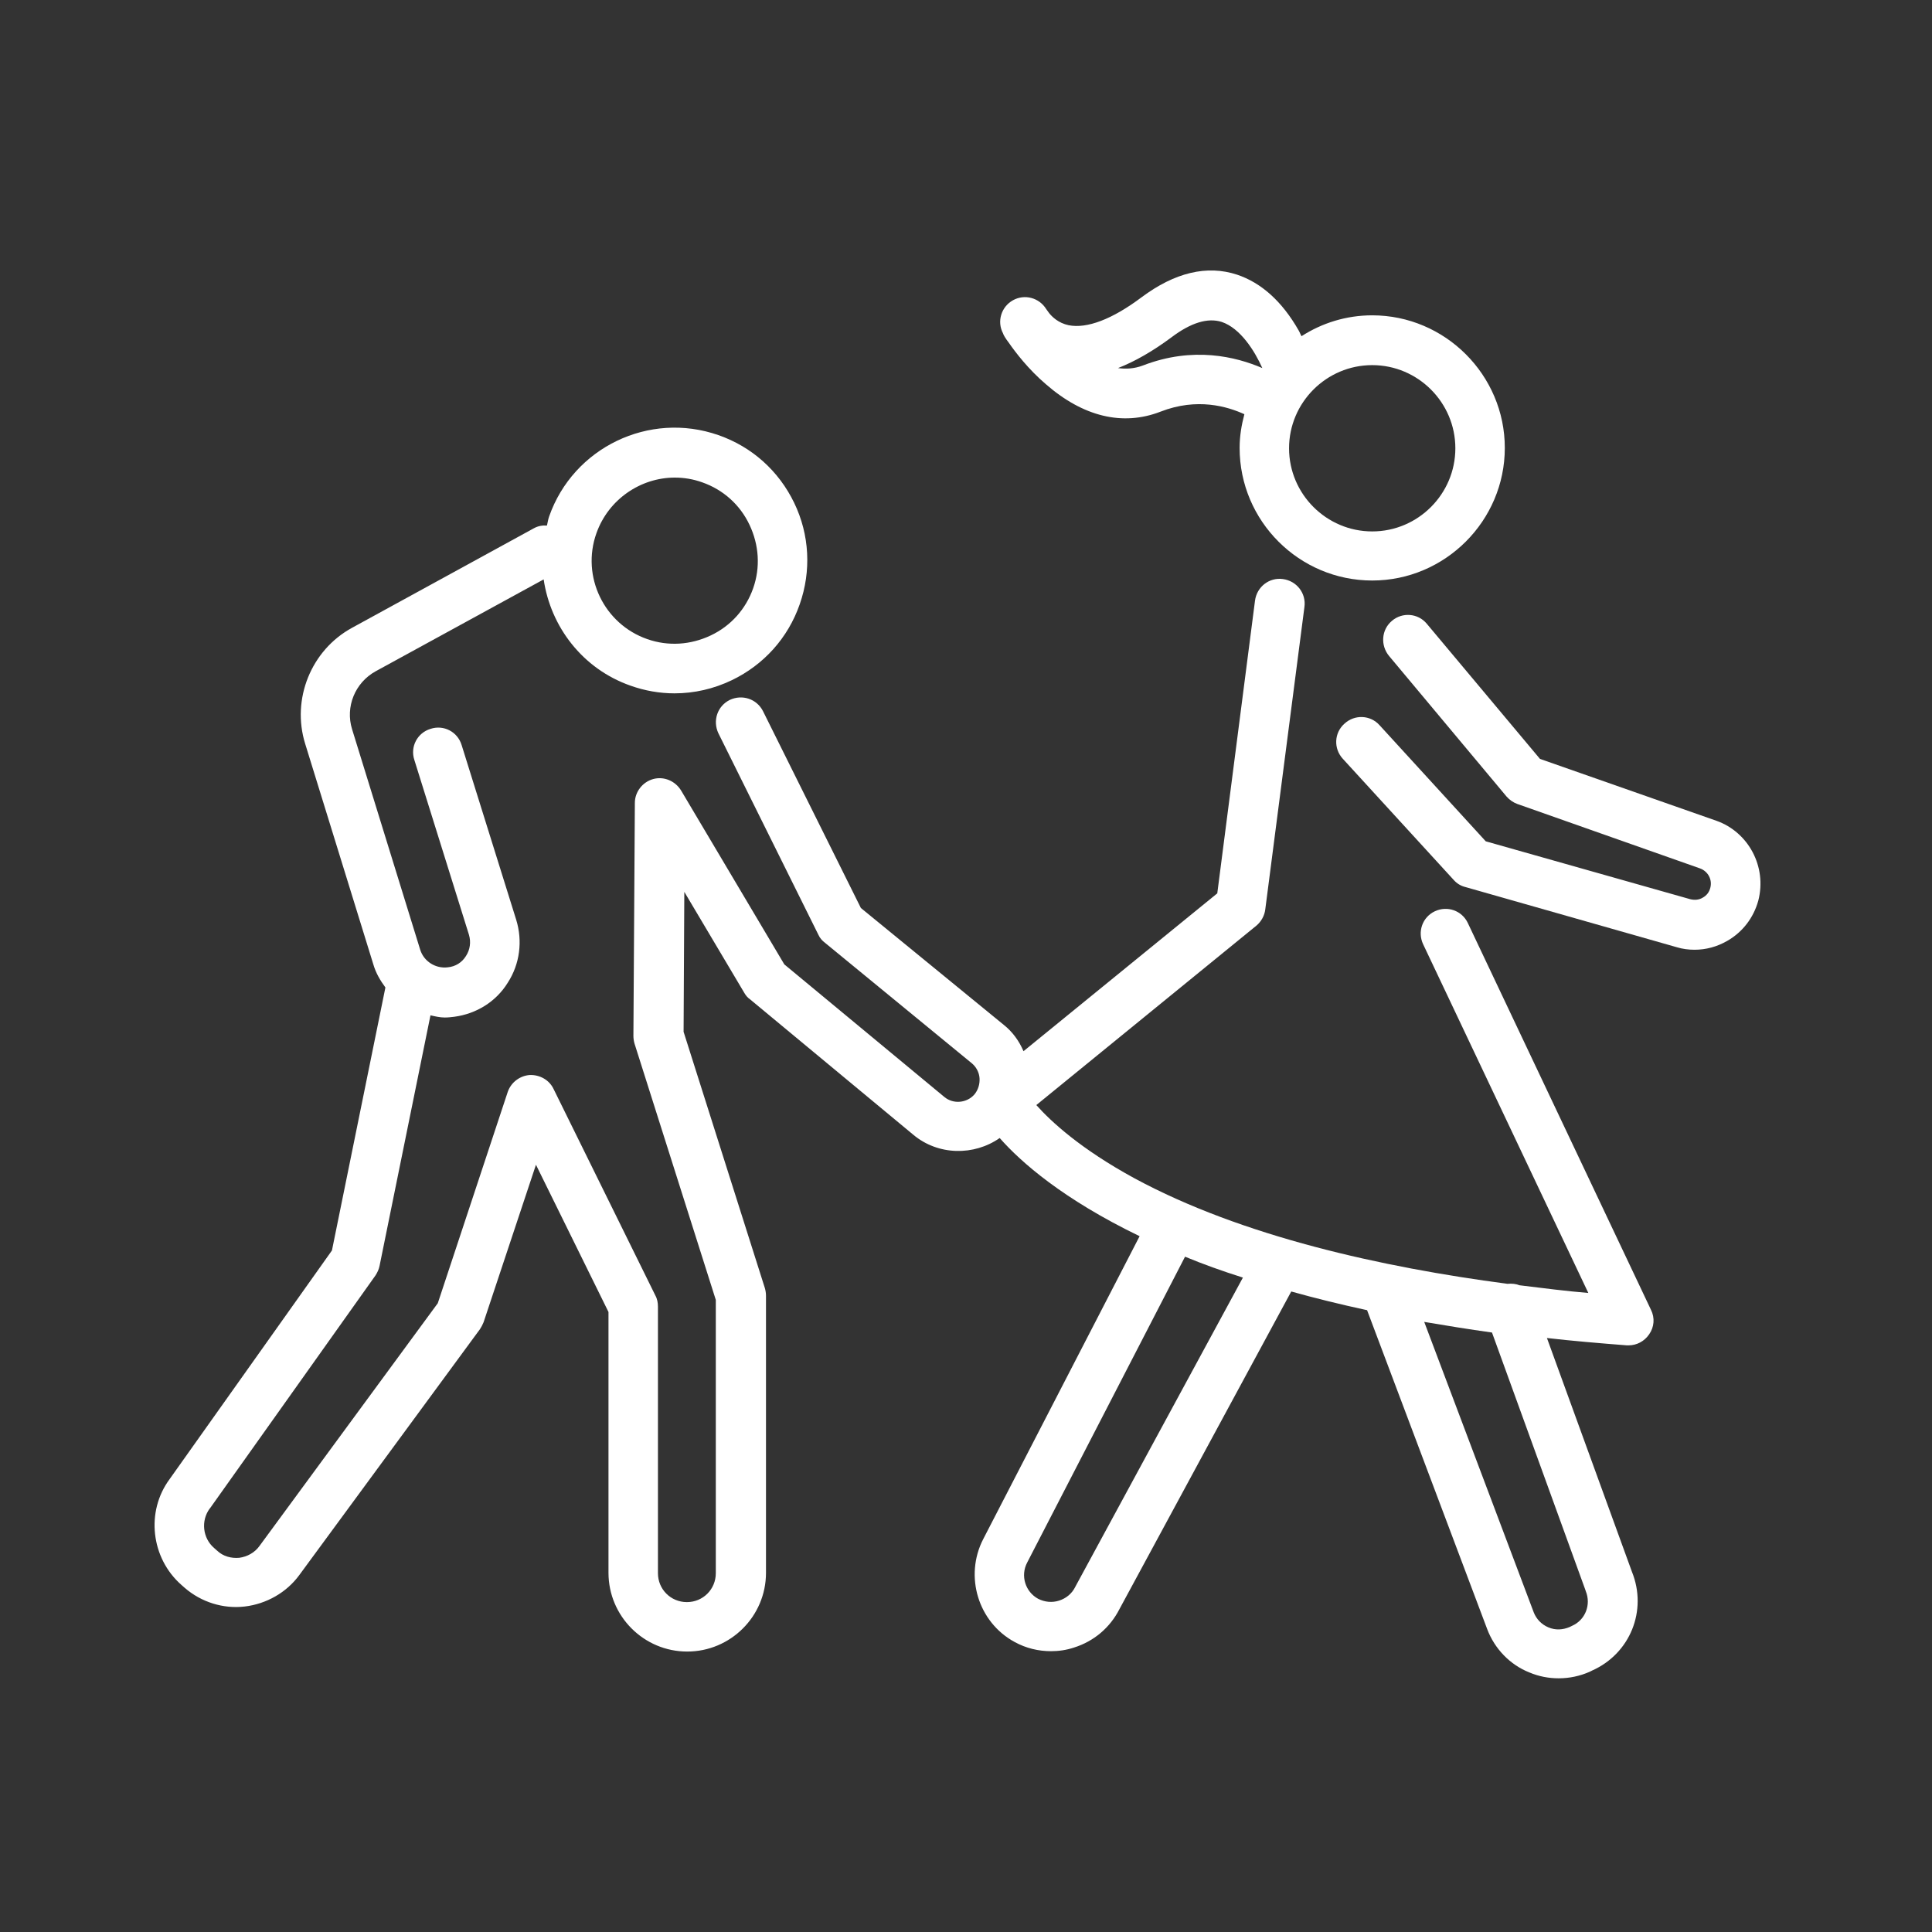
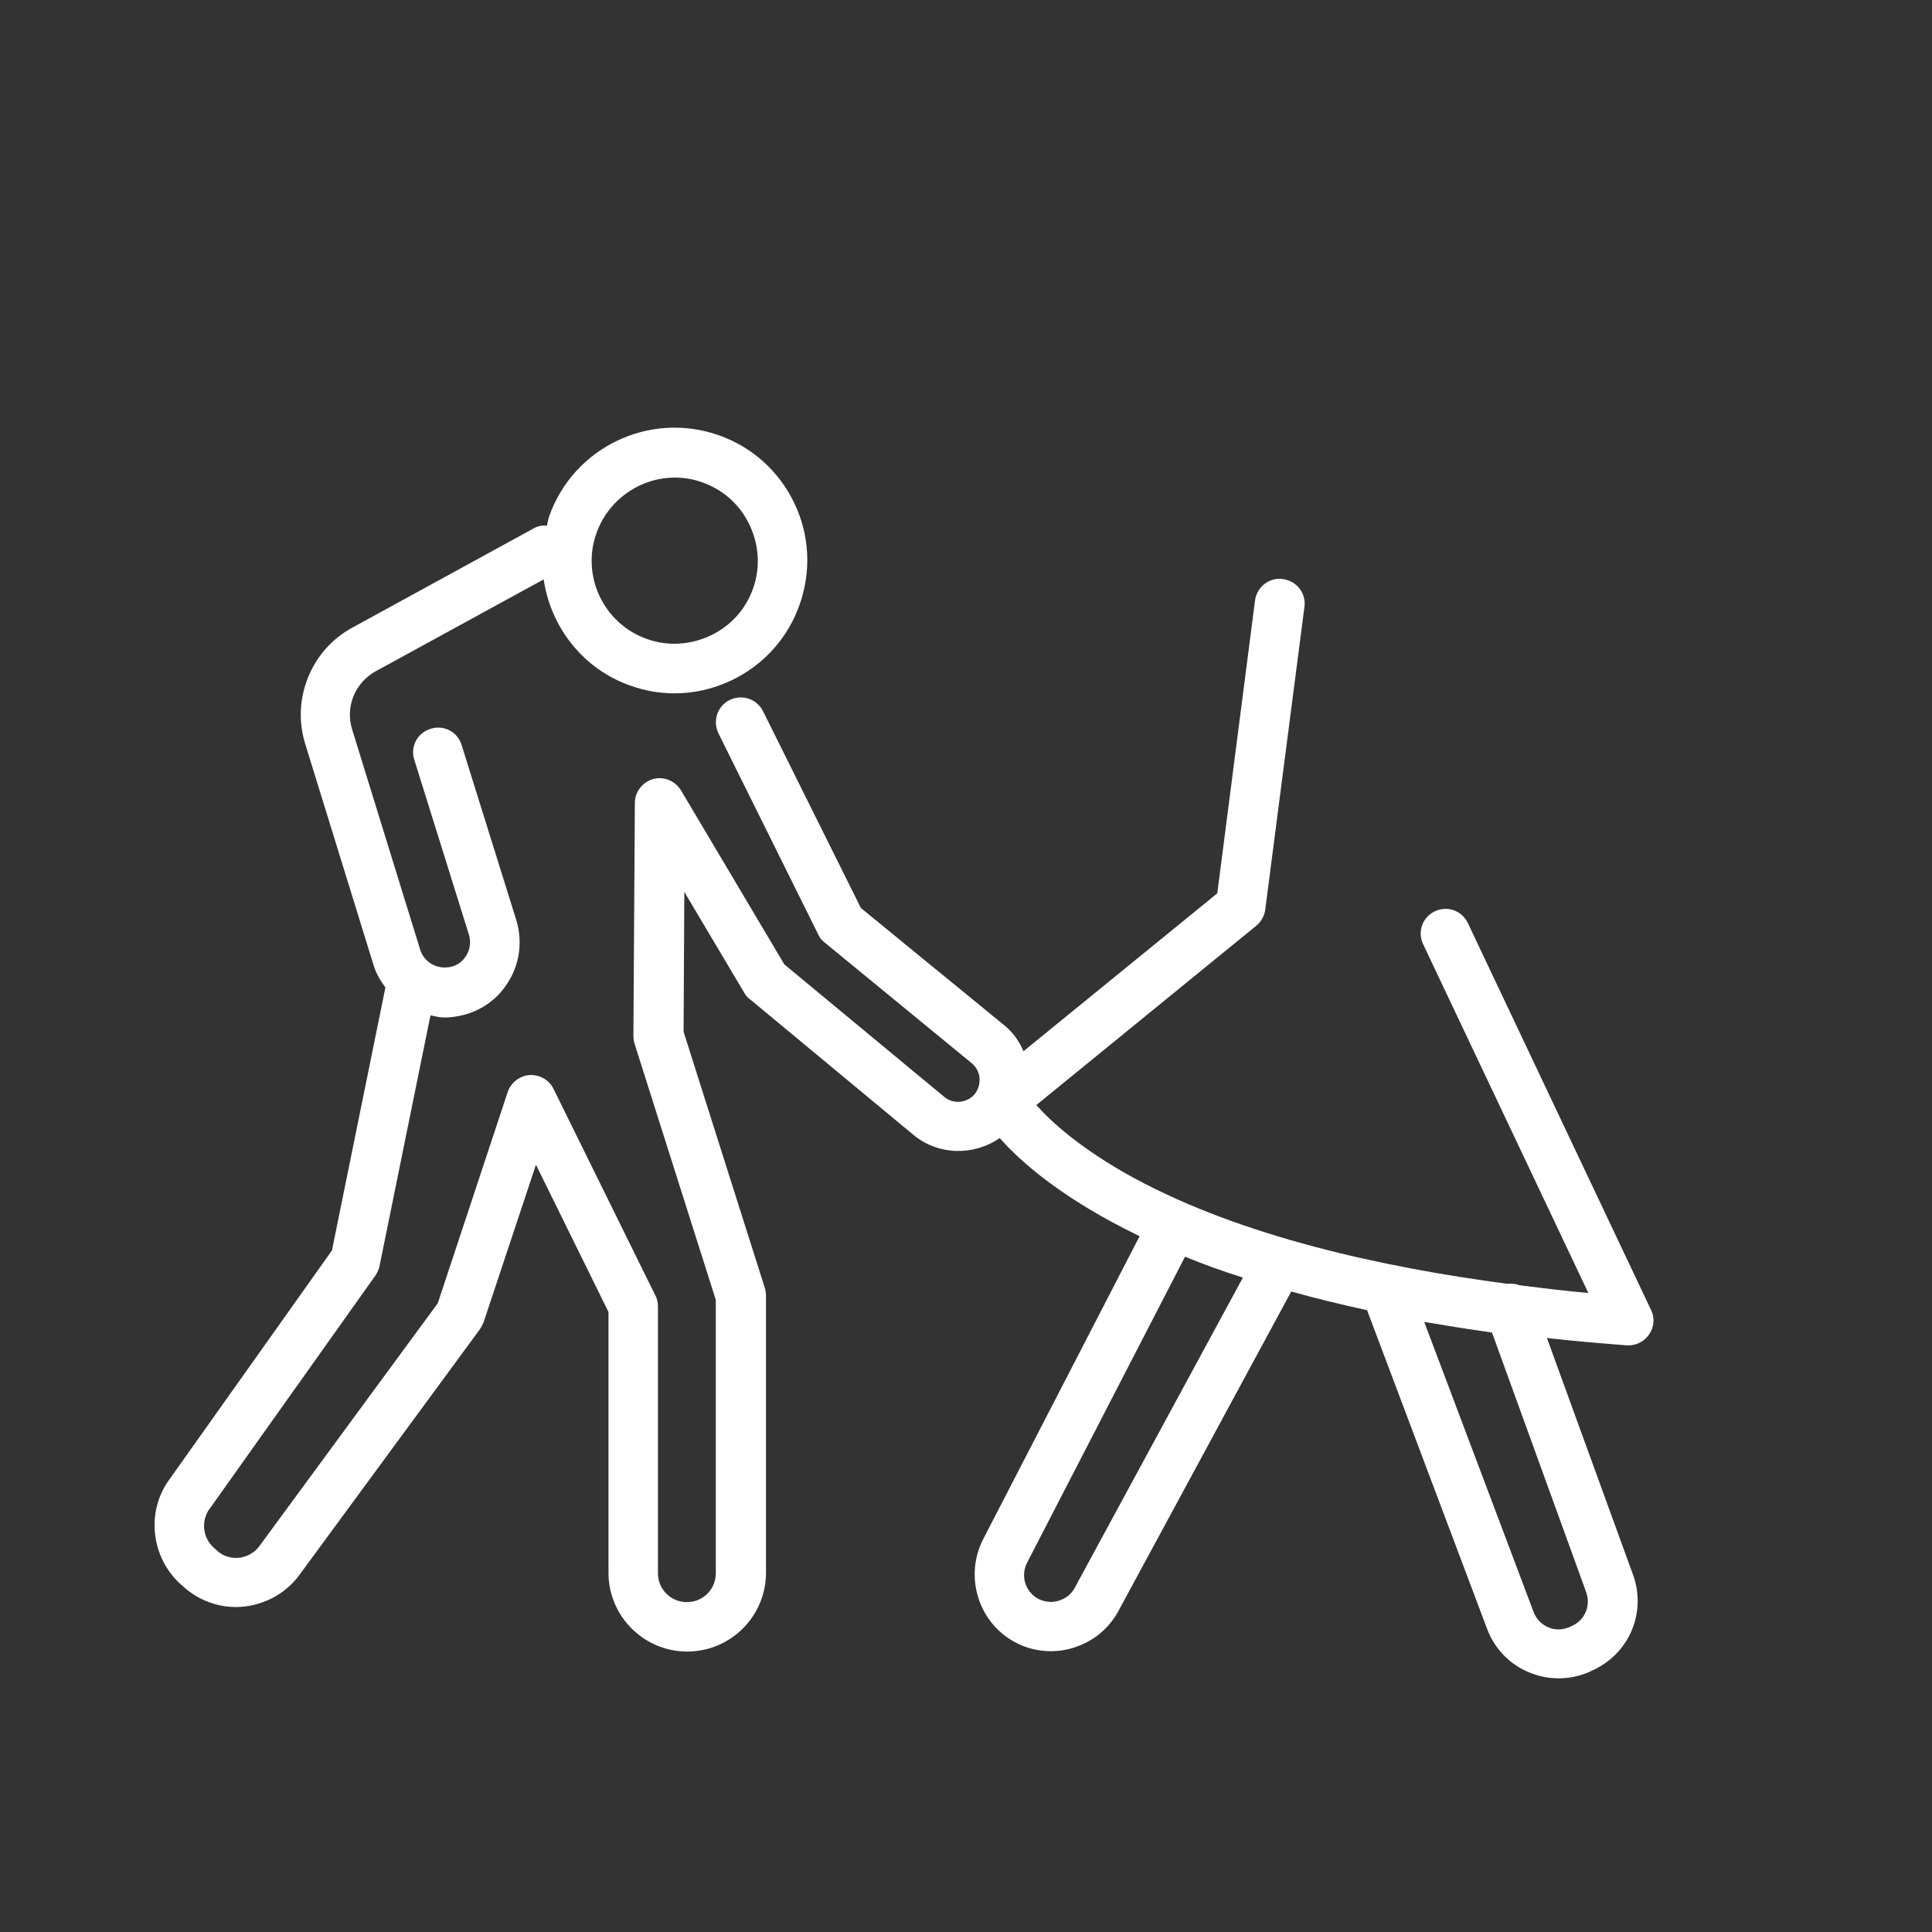
<svg xmlns="http://www.w3.org/2000/svg" width="80" height="80" viewBox="0 0 80 80" fill="none">
  <rect x="0" y="0" width="80" height="80" fill="#333333" stroke="none" />
-   <path d="M71.078 33.988L63.767 31.424L59.08 25.828C58.716 25.388 58.064 25.342 57.639 25.706C57.2 26.07 57.154 26.723 57.518 27.162L62.387 32.987C62.508 33.123 62.66 33.229 62.827 33.29L70.395 35.959C70.729 36.081 70.911 36.429 70.82 36.763C70.774 36.945 70.668 37.082 70.501 37.173C70.35 37.264 70.168 37.279 69.986 37.233L61.522 34.837L57.124 30.029C56.745 29.604 56.092 29.574 55.668 29.968C55.243 30.347 55.213 31 55.607 31.424L60.203 36.445C60.324 36.581 60.491 36.687 60.688 36.733L69.424 39.22C69.667 39.296 69.925 39.327 70.168 39.327C70.638 39.327 71.093 39.205 71.518 38.962C72.155 38.598 72.61 38.007 72.807 37.294C73.171 35.883 72.397 34.458 71.078 33.988Z" fill="white" />
  <path d="M60.779 38.219C60.536 37.704 59.93 37.492 59.414 37.734C58.898 37.977 58.686 38.584 58.929 39.099L65.769 53.539C64.859 53.463 63.904 53.341 62.918 53.22C62.766 53.159 62.599 53.144 62.417 53.16C57.245 52.477 51.436 51.203 46.977 48.791C44.747 47.578 43.519 46.44 42.912 45.758L52.028 38.326C52.225 38.159 52.361 37.916 52.392 37.658L54.014 25.13C54.09 24.569 53.696 24.053 53.12 23.977C52.558 23.901 52.043 24.296 51.967 24.872L50.405 36.991L42.381 43.528C42.199 43.103 41.926 42.724 41.562 42.436L35.647 37.598L31.597 29.453C31.339 28.937 30.732 28.74 30.217 28.983C29.701 29.24 29.504 29.847 29.747 30.363L33.887 38.705C33.948 38.841 34.039 38.947 34.16 39.038L40.242 44.029C40.424 44.18 40.546 44.408 40.561 44.65C40.576 44.893 40.5 45.136 40.349 45.318C40.03 45.682 39.469 45.727 39.105 45.424L32.477 39.933L28.2 32.729C27.957 32.334 27.487 32.137 27.047 32.259C26.607 32.38 26.288 32.79 26.288 33.245L26.228 42.891C26.228 42.997 26.243 43.103 26.273 43.21L29.64 53.827V65.142C29.64 65.809 29.11 66.34 28.442 66.34C27.775 66.34 27.244 65.809 27.244 65.142V54.1C27.244 53.948 27.214 53.781 27.138 53.645L22.921 45.09C22.739 44.711 22.345 44.499 21.935 44.514C21.526 44.544 21.162 44.817 21.025 45.212L18.128 53.963L10.742 64.019C10.545 64.292 10.241 64.459 9.908 64.505C9.574 64.535 9.24 64.444 8.998 64.216L8.861 64.095C8.391 63.686 8.315 62.973 8.679 62.472L8.694 62.457L15.55 52.81C15.626 52.689 15.686 52.568 15.717 52.416L17.825 42.042C18.022 42.087 18.219 42.133 18.416 42.133C18.553 42.133 18.689 42.117 18.811 42.102C19.721 41.981 20.54 41.48 21.025 40.692C21.526 39.918 21.647 38.963 21.374 38.083L19.114 30.848C18.947 30.302 18.371 29.999 17.825 30.181C17.279 30.348 16.976 30.924 17.158 31.47L19.418 38.705C19.509 39.008 19.463 39.327 19.296 39.584C19.129 39.858 18.856 40.025 18.538 40.055C18.037 40.115 17.552 39.812 17.4 39.327L14.579 30.196C14.291 29.271 14.7 28.27 15.55 27.799L22.512 23.992C22.8 25.949 24.119 27.693 26.106 28.391C26.698 28.603 27.32 28.71 27.927 28.71C28.745 28.71 29.549 28.527 30.308 28.163C31.627 27.526 32.628 26.419 33.114 25.024C33.599 23.644 33.523 22.142 32.886 20.823C32.249 19.503 31.142 18.502 29.747 18.017C26.88 17.015 23.74 18.532 22.739 21.384C22.694 21.505 22.679 21.642 22.648 21.763C22.466 21.748 22.284 21.778 22.117 21.869L14.579 25.995C12.88 26.92 12.061 28.952 12.638 30.803L15.459 39.933C15.565 40.297 15.747 40.601 15.959 40.889L13.745 51.779L7.026 61.244C6.025 62.593 6.252 64.52 7.511 65.627L7.648 65.748C8.33 66.34 9.24 66.628 10.135 66.522C11.03 66.416 11.864 65.945 12.395 65.218L19.873 55.04C19.933 54.949 19.979 54.858 20.024 54.752L22.193 48.23L25.196 54.327V65.126C25.196 66.916 26.652 68.387 28.457 68.387C30.247 68.387 31.718 66.931 31.718 65.126V53.66C31.718 53.554 31.703 53.448 31.673 53.342L28.306 42.724L28.336 36.93L30.823 41.117C30.884 41.223 30.96 41.314 31.051 41.374L37.816 46.986C38.847 47.851 40.333 47.866 41.395 47.123C42.275 48.124 44.019 49.656 47.189 51.188L40.713 63.731C39.924 65.263 40.5 67.174 42.017 67.993C42.487 68.251 43.003 68.372 43.519 68.372C43.837 68.372 44.156 68.327 44.474 68.221C45.293 67.963 45.961 67.402 46.355 66.628L53.468 53.478C54.439 53.751 55.486 54.009 56.608 54.252L61.583 67.462C61.886 68.266 62.523 68.934 63.327 69.252C63.722 69.419 64.131 69.495 64.541 69.495C64.981 69.495 65.42 69.404 65.83 69.222L65.921 69.176C67.498 68.478 68.226 66.689 67.574 65.081L64.055 55.404C65.117 55.526 66.209 55.617 67.362 55.708C67.392 55.708 67.407 55.708 67.438 55.708C67.771 55.708 68.09 55.541 68.287 55.253C68.499 54.949 68.53 54.57 68.363 54.236L60.779 38.219ZM24.696 22.081C25.196 20.671 26.531 19.776 27.942 19.776C28.321 19.776 28.7 19.837 29.079 19.973C29.944 20.276 30.642 20.898 31.036 21.733C31.43 22.567 31.491 23.492 31.188 24.356C30.884 25.221 30.262 25.919 29.428 26.313C28.594 26.707 27.669 26.768 26.804 26.465C25.014 25.843 24.059 23.871 24.696 22.081ZM44.535 65.688C44.535 65.703 44.52 65.703 44.52 65.718C44.383 65.991 44.141 66.188 43.852 66.279C43.564 66.37 43.261 66.34 42.988 66.203C42.457 65.915 42.245 65.248 42.533 64.702L49.07 52.037C49.798 52.34 50.602 52.629 51.466 52.902L44.535 65.688ZM65.648 65.839C65.648 65.855 65.663 65.87 65.663 65.885C65.891 66.446 65.648 67.083 65.087 67.326L64.996 67.371C64.707 67.493 64.404 67.508 64.116 67.386C63.828 67.265 63.615 67.038 63.509 66.765L58.974 54.737C59.869 54.888 60.794 55.04 61.78 55.177L65.648 65.839Z" fill="white" />
-   <path d="M41.774 14.194C42.047 14.588 42.578 15.286 43.306 15.908C44.853 17.258 46.492 17.652 48.054 17.046C49.57 16.454 50.829 16.833 51.527 17.152C51.406 17.607 51.33 18.062 51.33 18.547C51.33 21.581 53.802 24.038 56.821 24.038C59.839 24.038 62.311 21.566 62.311 18.547C62.311 15.529 59.839 13.057 56.821 13.057C55.744 13.057 54.742 13.375 53.893 13.921C53.848 13.845 53.817 13.754 53.772 13.678C53.089 12.48 52.225 11.707 51.224 11.373C49.98 10.963 48.645 11.282 47.265 12.313C46.052 13.223 45.005 13.618 44.247 13.466C43.822 13.375 43.564 13.117 43.443 12.966C43.367 12.86 43.322 12.799 43.322 12.799C43.033 12.329 42.427 12.162 41.941 12.435C41.456 12.708 41.274 13.314 41.532 13.8C41.547 13.861 41.623 13.997 41.774 14.194ZM60.263 18.562C60.263 20.458 58.716 22.005 56.821 22.005C54.925 22.005 53.377 20.458 53.377 18.562C53.377 16.666 54.925 15.119 56.821 15.119C58.716 15.119 60.263 16.666 60.263 18.562ZM48.509 13.967C49.313 13.36 50.01 13.148 50.587 13.33C51.36 13.588 51.952 14.528 52.27 15.241C51.178 14.771 49.404 14.331 47.326 15.134C46.962 15.271 46.613 15.286 46.294 15.241C46.992 14.968 47.735 14.543 48.509 13.967Z" fill="white" />
</svg>